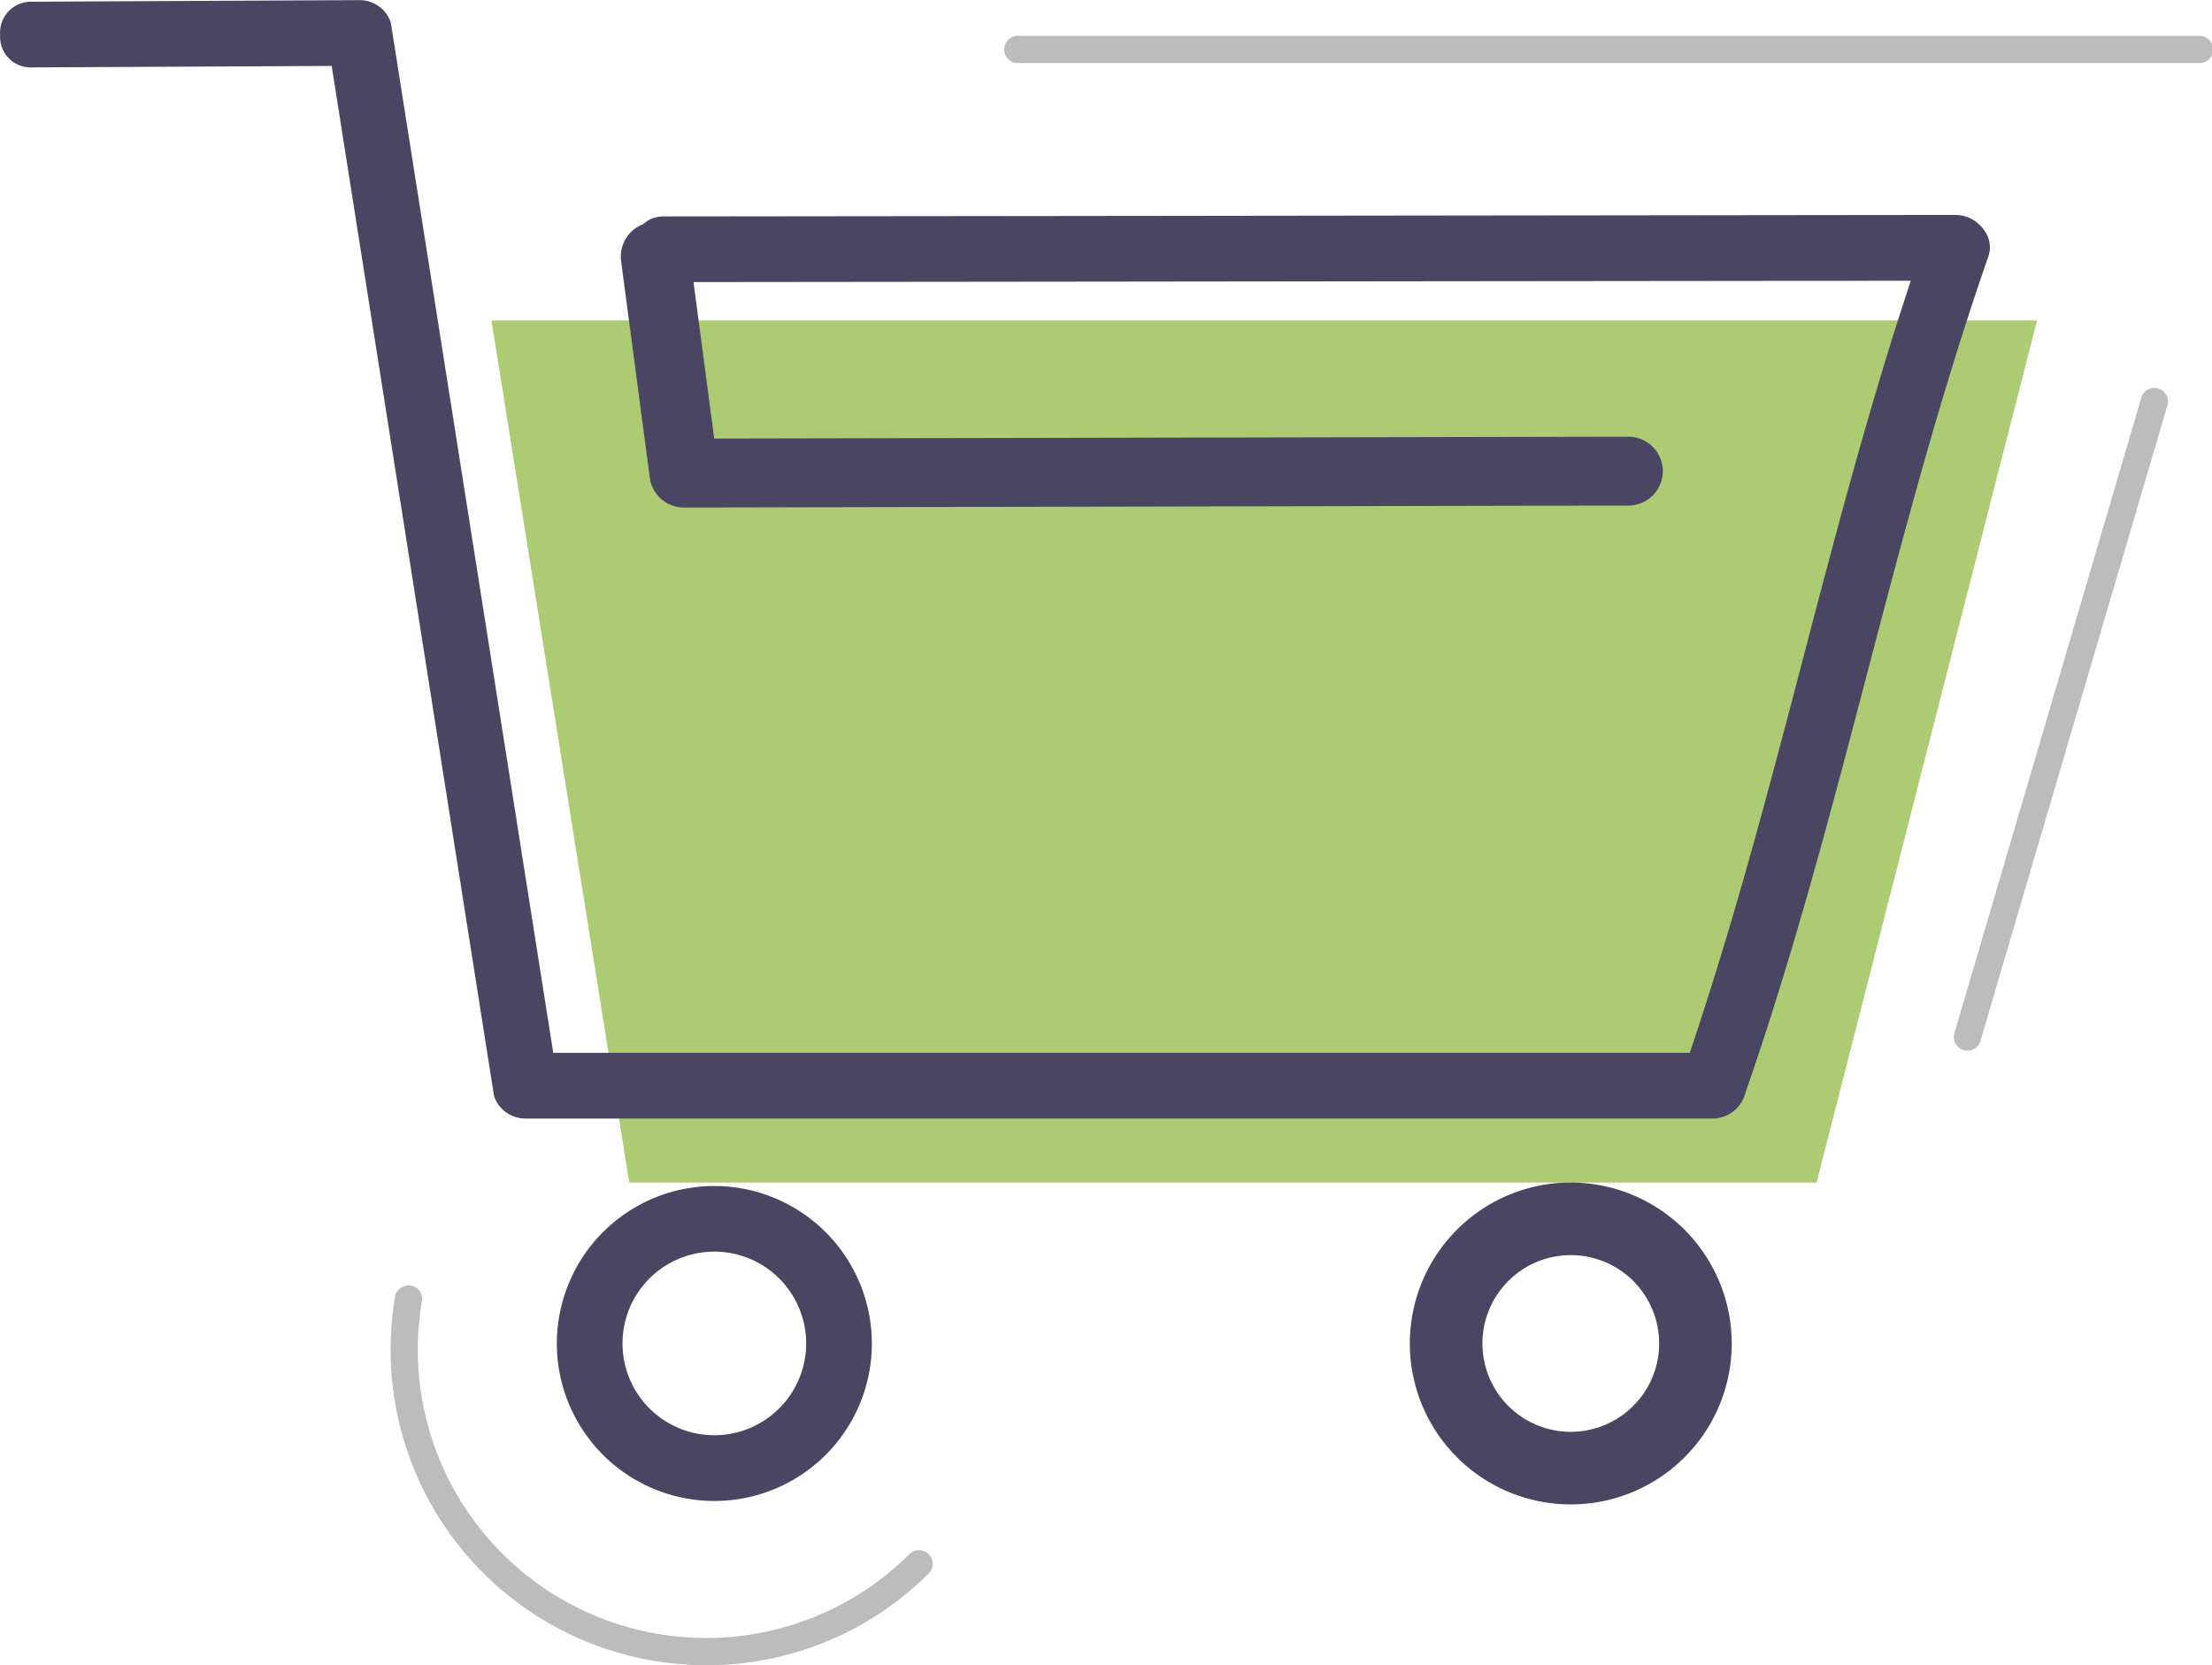
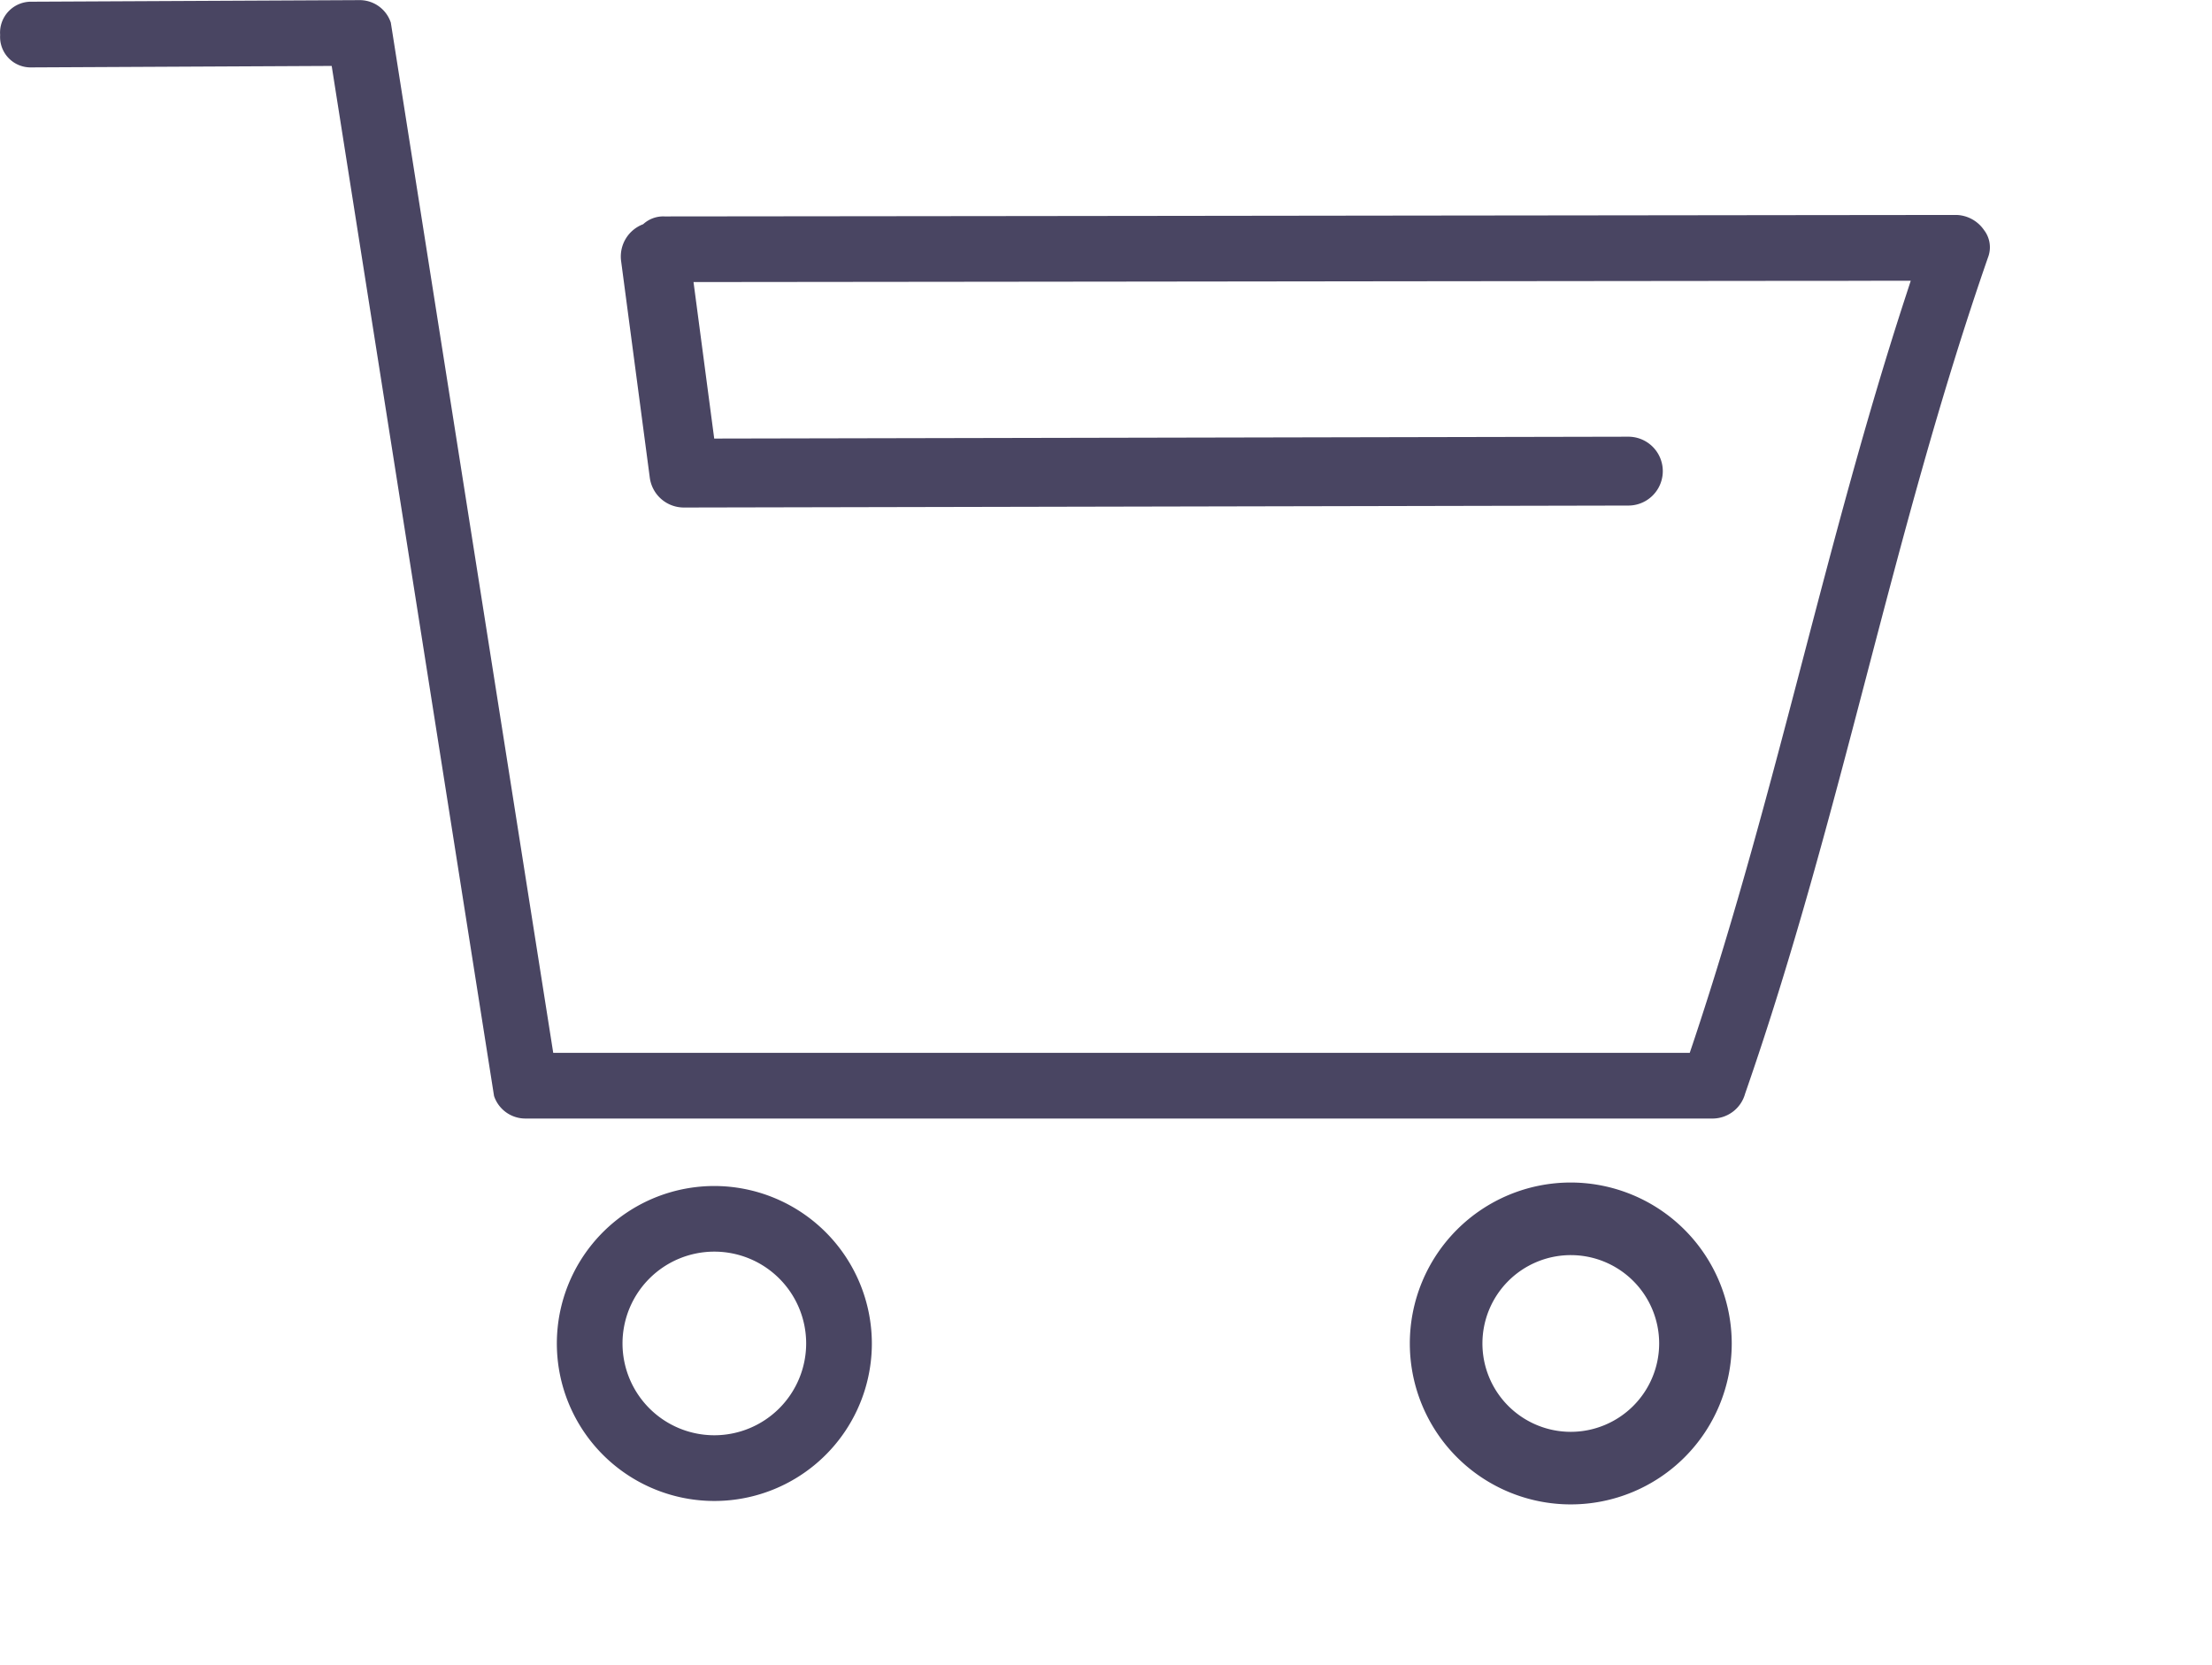
<svg xmlns="http://www.w3.org/2000/svg" width="161.932" height="121.92">
-   <path d="M132.986 86.579H46.063L35.977 23.464h113.147z" fill="#82af28" opacity=".65" />
  <path d="M114.988 91.89a6.469 6.469 0 1 0 6.473 6.468 6.475 6.475 0 0 0-6.473-6.468zm-62.692-.251a6.722 6.722 0 1 0 6.72 6.724 6.732 6.732 0 0 0-6.72-6.724z" fill="none" />
  <path d="M145.238 16.838a2.544 2.544 0 0 0-2.01-1.1c-15.135.016-27.011.032-38.82.044-12.351.016-24.618.032-40.451.048h-.064l-15.243.016a2.169 2.169 0 0 0-1.567.57 2.525 2.525 0 0 0-1.615 2.688l2.1 15.861a2.517 2.517 0 0 0 2.5 2.193h.009l69.129-.144a2.52 2.52 0 0 0 0-5.041h-.009l-66.912.136-1.515-11.458c14.967-.016 27.621-.028 40.335-.044 12.61-.016 25.288-.028 40.352-.044 2.58 0 4.255 0 5.946-.008h2.476l-.431 1.324c-2.851 8.754-5.184 17.667-7.441 26.29-2.421 9.244-4.925 18.808-8.076 28.228l-.231.686H40.5L28.611 1.66A2.4 2.4 0 0 0 26.329.009h-.007L2.31.125a2.265 2.265 0 0 0-2.3 2.437 2.231 2.231 0 0 0 2.273 2.373h.016l21.983-.108 11.885 75.415a2.417 2.417 0 0 0 2.3 1.651h86.948a2.478 2.478 0 0 0 2.34-1.827c3.546-10.186 6.262-20.563 8.89-30.6 2.636-10.07 5.36-20.483 8.933-30.744a2.063 2.063 0 0 0-.34-1.884zM52.296 86.833a11.53 11.53 0 1 0 11.529 11.53 11.544 11.544 0 0 0-11.529-11.53zm0 18.249a6.722 6.722 0 1 1 6.72-6.72 6.728 6.728 0 0 1-6.72 6.72zm62.692-18.504a11.783 11.783 0 1 0 11.786 11.784 11.8 11.8 0 0 0-11.786-11.784zm0 18.253a6.469 6.469 0 1 1 6.473-6.469 6.477 6.477 0 0 1-6.473 6.469z" fill="#494562" />
-   <path d="M144.029 76.922a.985.985 0 0 1-.283-.04 1 1 0 0 1-.674-1.236l13.656-46.425a1 1 0 1 1 1.91.558l-13.655 46.425a.988.988 0 0 1-.954.718zm16.906-72.304H74.586a1 1 0 1 1 0-1.994h86.349a1 1 0 1 1 0 1.994zM51.693 121.92a23.107 23.107 0 0 1-23.1-23.107 23.406 23.406 0 0 1 .327-3.88 1.031 1.031 0 0 1 1.149-.818 1 1 0 0 1 .817 1.149 21.213 21.213 0 0 0-.3 3.549 21.11 21.11 0 0 0 36.04 14.927 1 1 0 0 1 1.408 1.412 22.972 22.972 0 0 1-16.341 6.768z" fill="#bcbcbc" />
</svg>